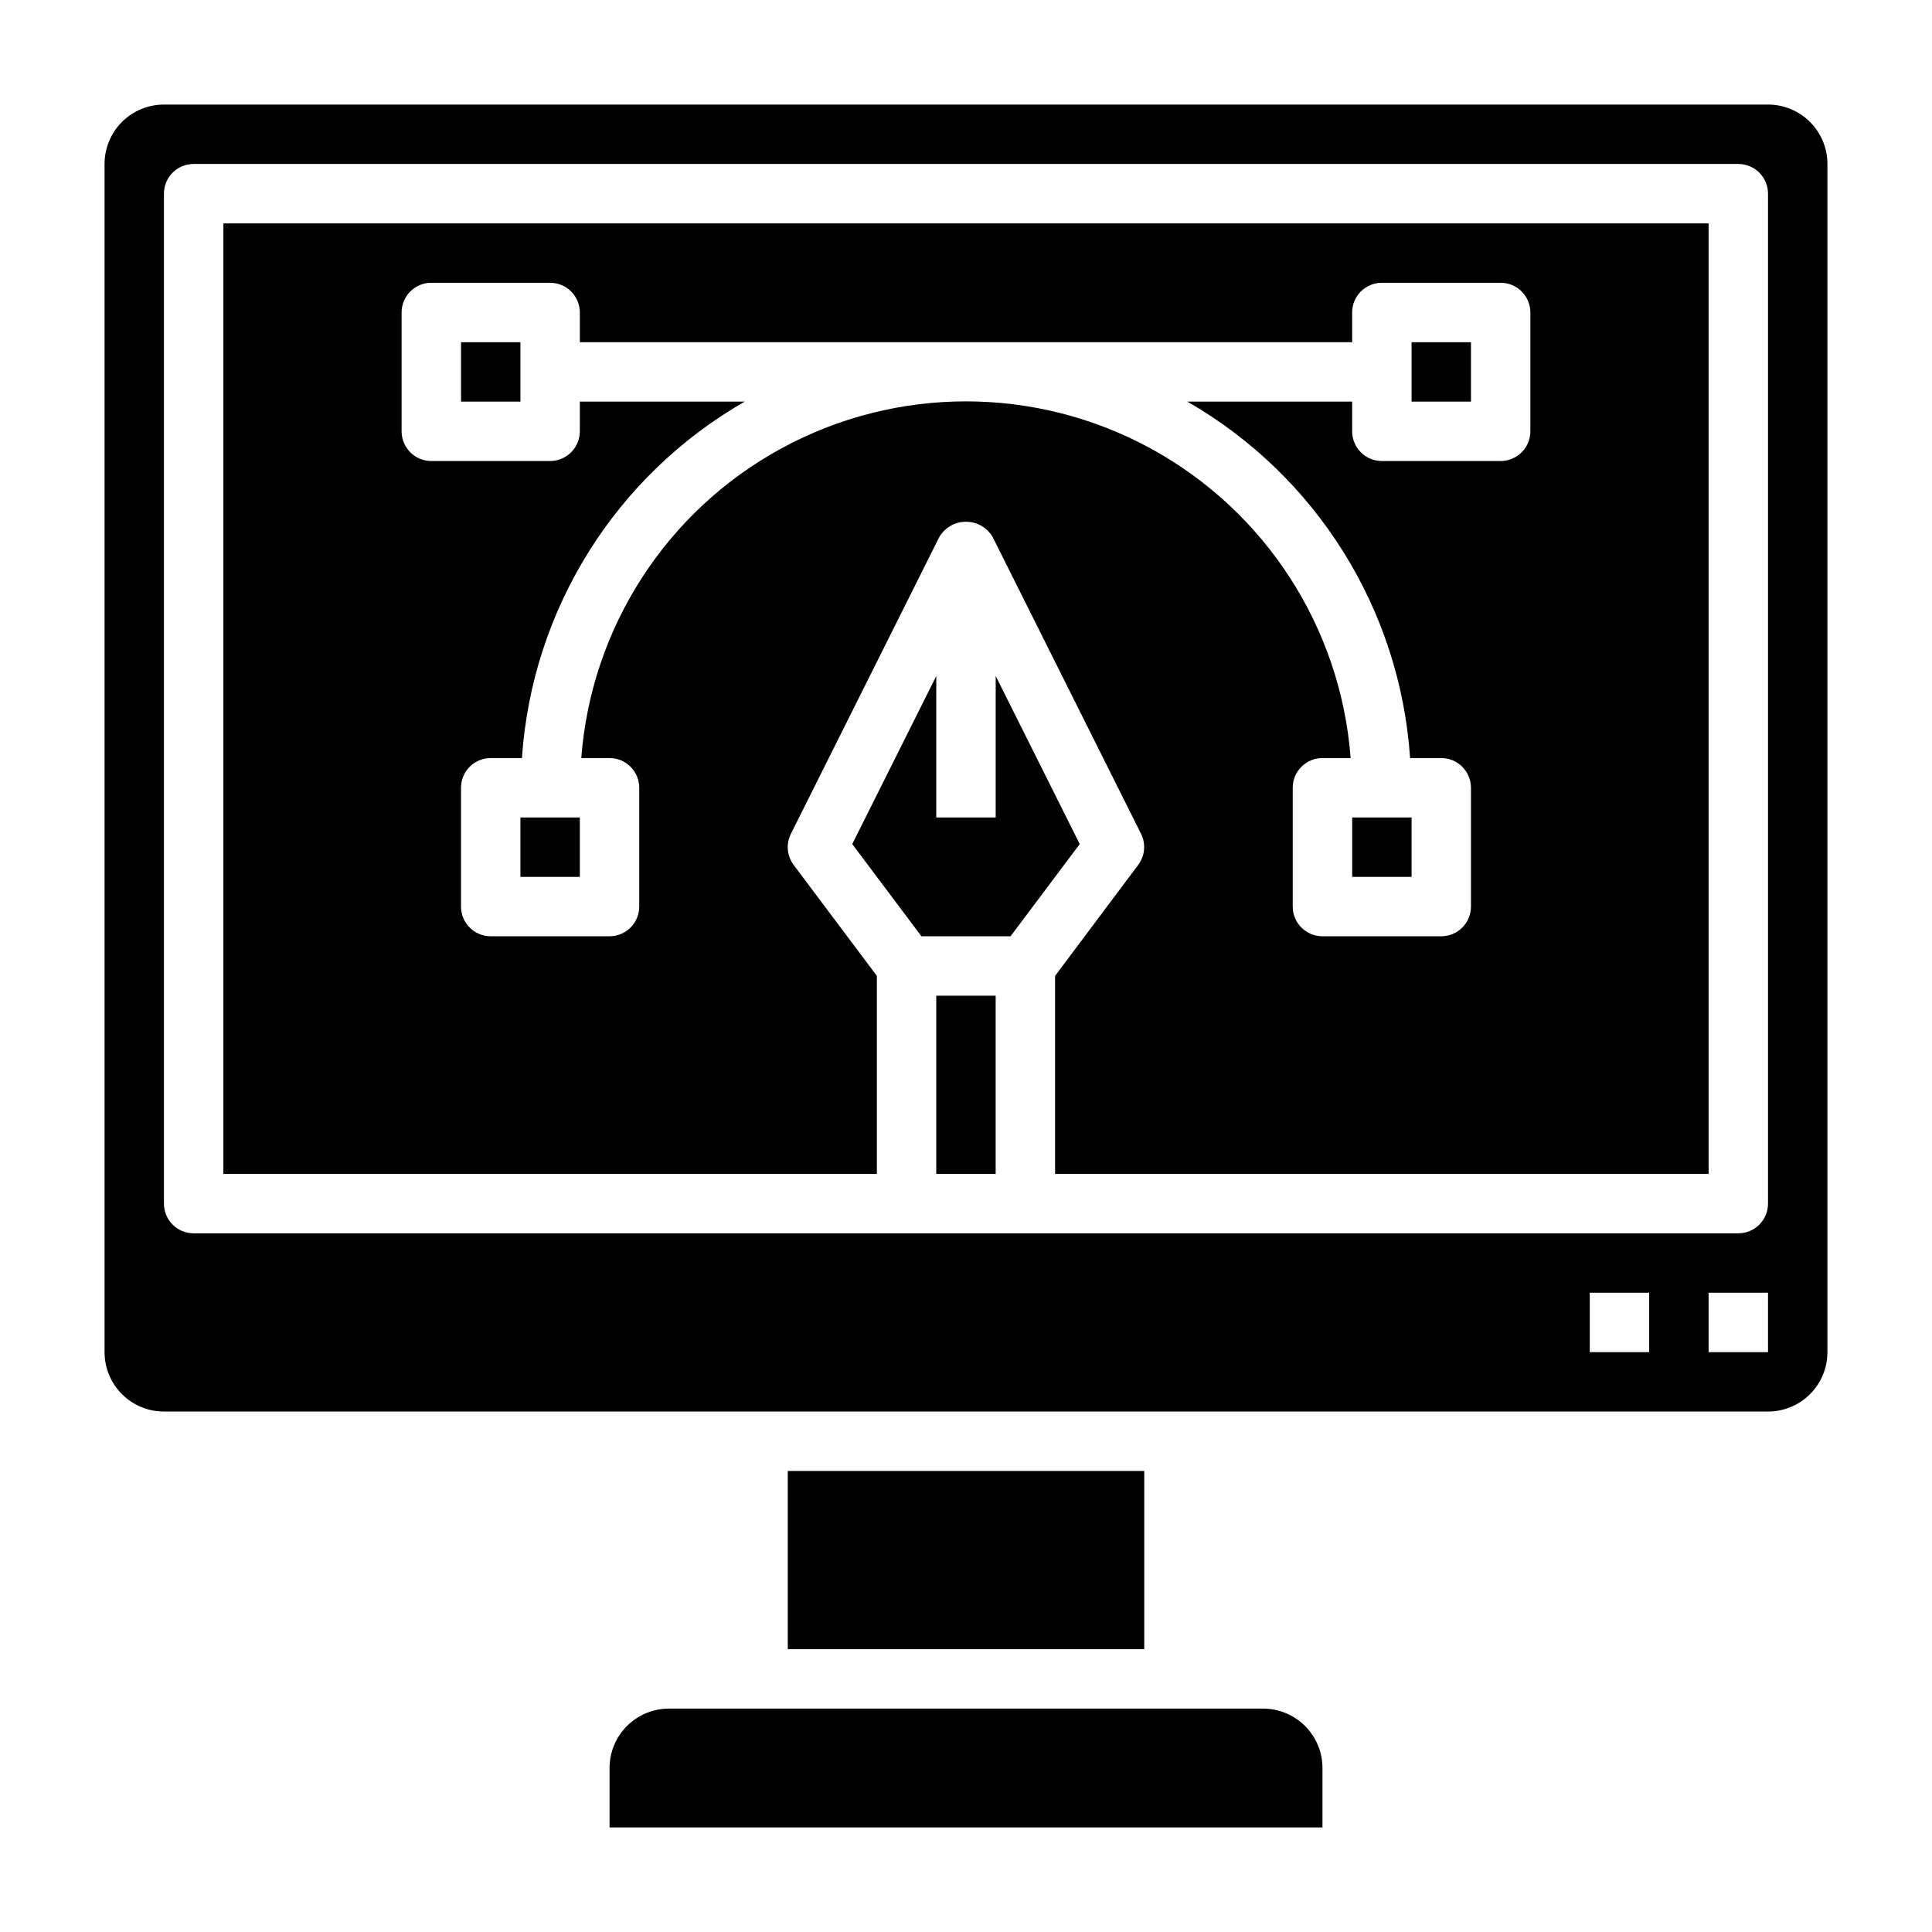
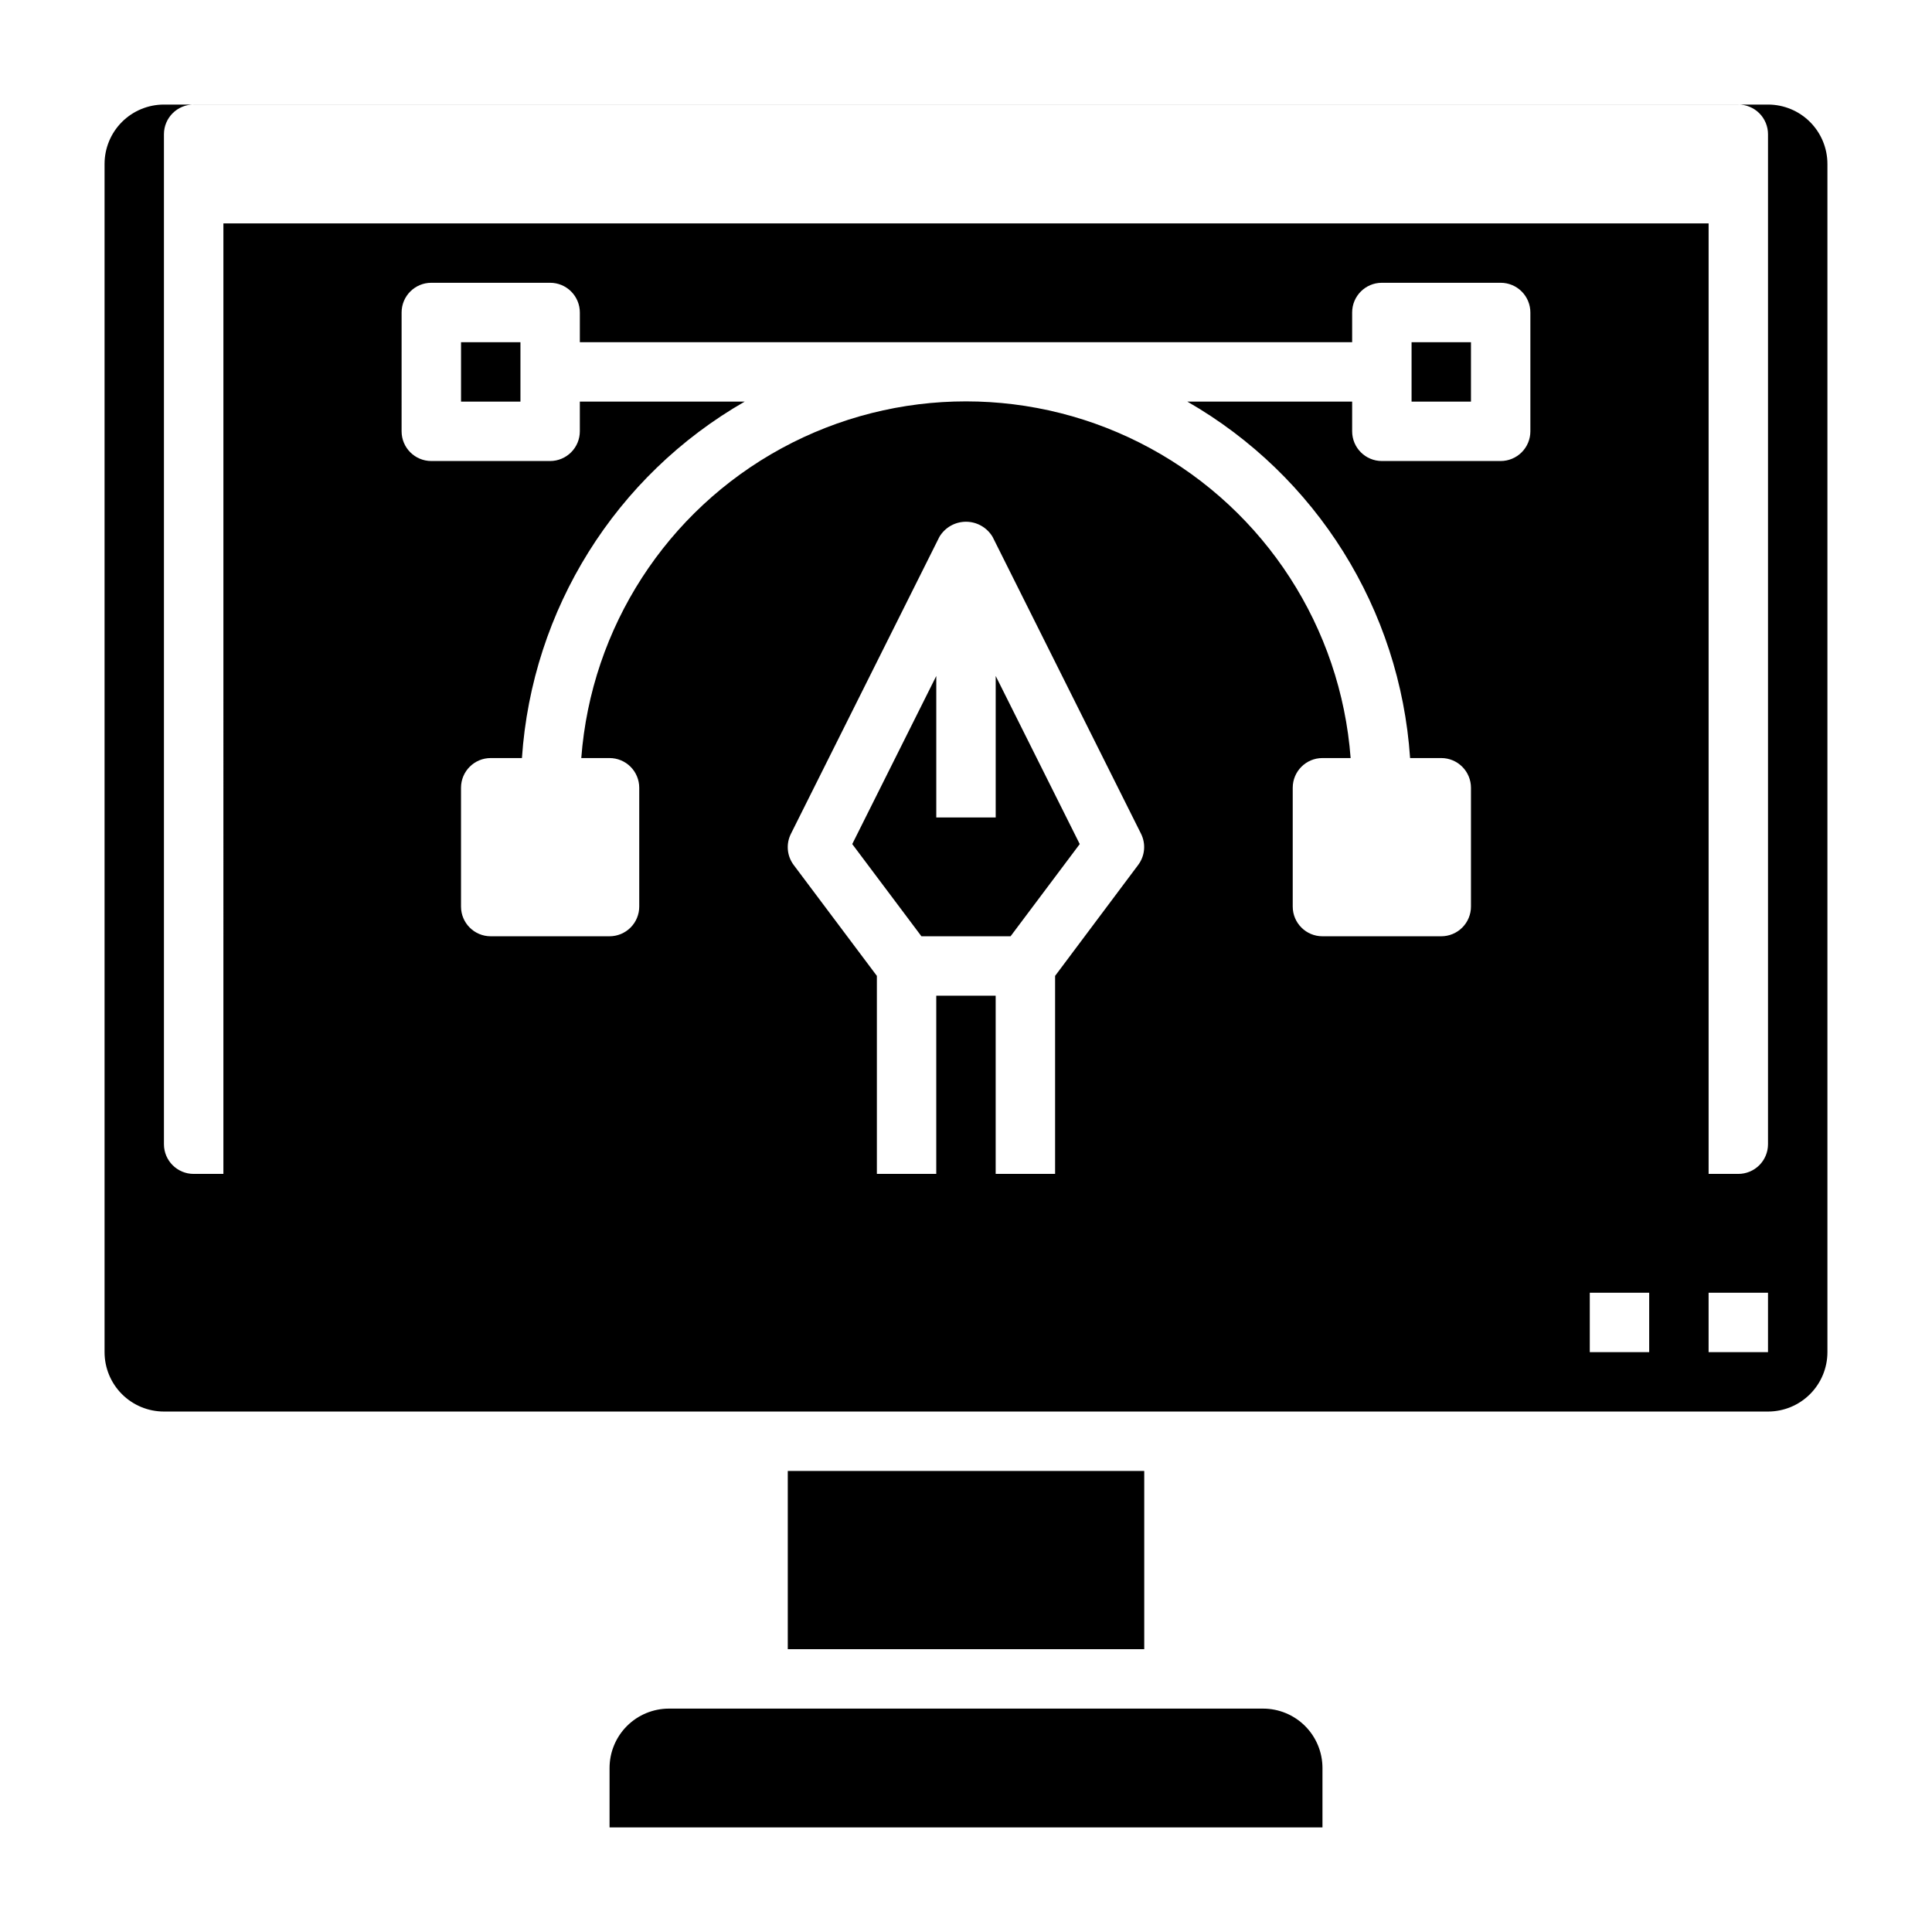
<svg xmlns="http://www.w3.org/2000/svg" fill="#000000" width="800px" height="800px" version="1.1" viewBox="144 144 512 512">
  <g>
-     <path d="m281.92 360.64h15.742v15.742h-15.742z" />
-     <path d="m502.34 360.64h15.742v15.742h-15.742z" />
    <path d="m352.77 533.82h94.465v47.23h-94.465z" />
    <path d="m407.87 323.14v37.5h-15.746v-37.5l-22.27 44.547 18.336 24.441h23.613l18.336-24.441z" />
    <path d="m392.12 407.87h15.742v47.23h-15.742z" />
    <path d="m518.08 234.69h15.742v15.742h-15.742z" />
    <path d="m203.2 455.1h173.18v-52.48l-22.043-29.387c-1.789-2.387-2.078-5.574-0.746-8.242l39.359-78.719v-0.004c1.48-2.481 4.156-4 7.047-4 2.887 0 5.562 1.52 7.043 4l39.359 78.719v0.004c1.32 2.676 1.016 5.863-0.785 8.242l-22.004 29.387v52.48h173.19v-251.9h-393.6zm47.23-228.29c0-4.348 3.523-7.871 7.871-7.871h31.488c2.09 0 4.09 0.828 5.566 2.305 1.477 1.477 2.309 3.481 2.309 5.566v7.871l204.67 0.004v-7.875c0-4.348 3.523-7.871 7.871-7.871h31.488c2.086 0 4.09 0.828 5.566 2.305 1.477 1.477 2.305 3.481 2.305 5.566v31.488c0 2.09-0.828 4.09-2.305 5.566-1.477 1.477-3.481 2.309-5.566 2.309h-31.488c-4.348 0-7.871-3.527-7.871-7.875v-7.871h-43.684c34.23 19.645 56.383 55.09 59.039 94.465h8.258c2.09 0 4.09 0.828 5.566 2.305 1.477 1.477 2.309 3.481 2.309 5.566v31.488c0 2.09-0.832 4.09-2.309 5.566-1.477 1.477-3.477 2.305-5.566 2.305h-31.488c-4.348 0-7.871-3.523-7.871-7.871v-31.488c0-4.348 3.523-7.871 7.871-7.871h7.473c-2.617-34.594-22.598-65.5-53.07-82.086-30.473-16.582-67.273-16.582-97.746 0-30.469 16.586-50.453 47.492-53.07 82.086h7.488c2.086 0 4.09 0.828 5.566 2.305 1.477 1.477 2.305 3.481 2.305 5.566v31.488c0 2.09-0.828 4.09-2.305 5.566-1.477 1.477-3.481 2.305-5.566 2.305h-31.488c-4.348 0-7.871-3.523-7.871-7.871v-31.488c0-4.348 3.523-7.871 7.871-7.871h8.273c2.656-39.375 24.809-74.82 59.039-94.465h-43.695v7.871c0 2.09-0.832 4.09-2.309 5.566-1.477 1.477-3.477 2.309-5.566 2.309h-31.488c-4.348 0-7.871-3.527-7.871-7.875z" />
-     <path d="m612.54 171.71h-425.09c-4.176 0-8.18 1.656-11.133 4.609-2.953 2.953-4.609 6.957-4.609 11.133v314.88c0 4.176 1.656 8.18 4.609 11.133 2.953 2.953 6.957 4.609 11.133 4.609h425.09c4.176 0 8.18-1.656 11.133-4.609s4.613-6.957 4.613-11.133v-314.88c0-4.176-1.66-8.18-4.613-11.133-2.953-2.953-6.957-4.609-11.133-4.609zm-31.488 330.62h-15.742v-15.746h15.742zm31.488 0h-15.742v-15.746h15.742zm0-39.359c0 2.086-0.828 4.09-2.305 5.566-1.477 1.473-3.481 2.305-5.566 2.305h-409.35c-4.348 0-7.871-3.523-7.871-7.871v-267.65c0-4.348 3.523-7.871 7.871-7.871h409.35c2.086 0 4.09 0.832 5.566 2.305 1.477 1.477 2.305 3.481 2.305 5.566z" />
+     <path d="m612.54 171.71h-425.09c-4.176 0-8.18 1.656-11.133 4.609-2.953 2.953-4.609 6.957-4.609 11.133v314.88c0 4.176 1.656 8.18 4.609 11.133 2.953 2.953 6.957 4.609 11.133 4.609h425.09c4.176 0 8.18-1.656 11.133-4.609s4.613-6.957 4.613-11.133v-314.88c0-4.176-1.66-8.18-4.613-11.133-2.953-2.953-6.957-4.609-11.133-4.609zm-31.488 330.62h-15.742v-15.746h15.742zm31.488 0h-15.742v-15.746h15.742m0-39.359c0 2.086-0.828 4.09-2.305 5.566-1.477 1.473-3.481 2.305-5.566 2.305h-409.35c-4.348 0-7.871-3.523-7.871-7.871v-267.65c0-4.348 3.523-7.871 7.871-7.871h409.35c2.086 0 4.09 0.832 5.566 2.305 1.477 1.477 2.305 3.481 2.305 5.566z" />
    <path d="m478.72 596.8h-157.44c-4.176 0-8.18 1.656-11.133 4.609s-4.609 6.957-4.609 11.133v15.742l188.93 0.004v-15.746c0-4.176-1.656-8.18-4.609-11.133-2.953-2.953-6.957-4.609-11.133-4.609z" />
    <path d="m266.18 234.69h15.742v15.742h-15.742z" />
  </g>
</svg>